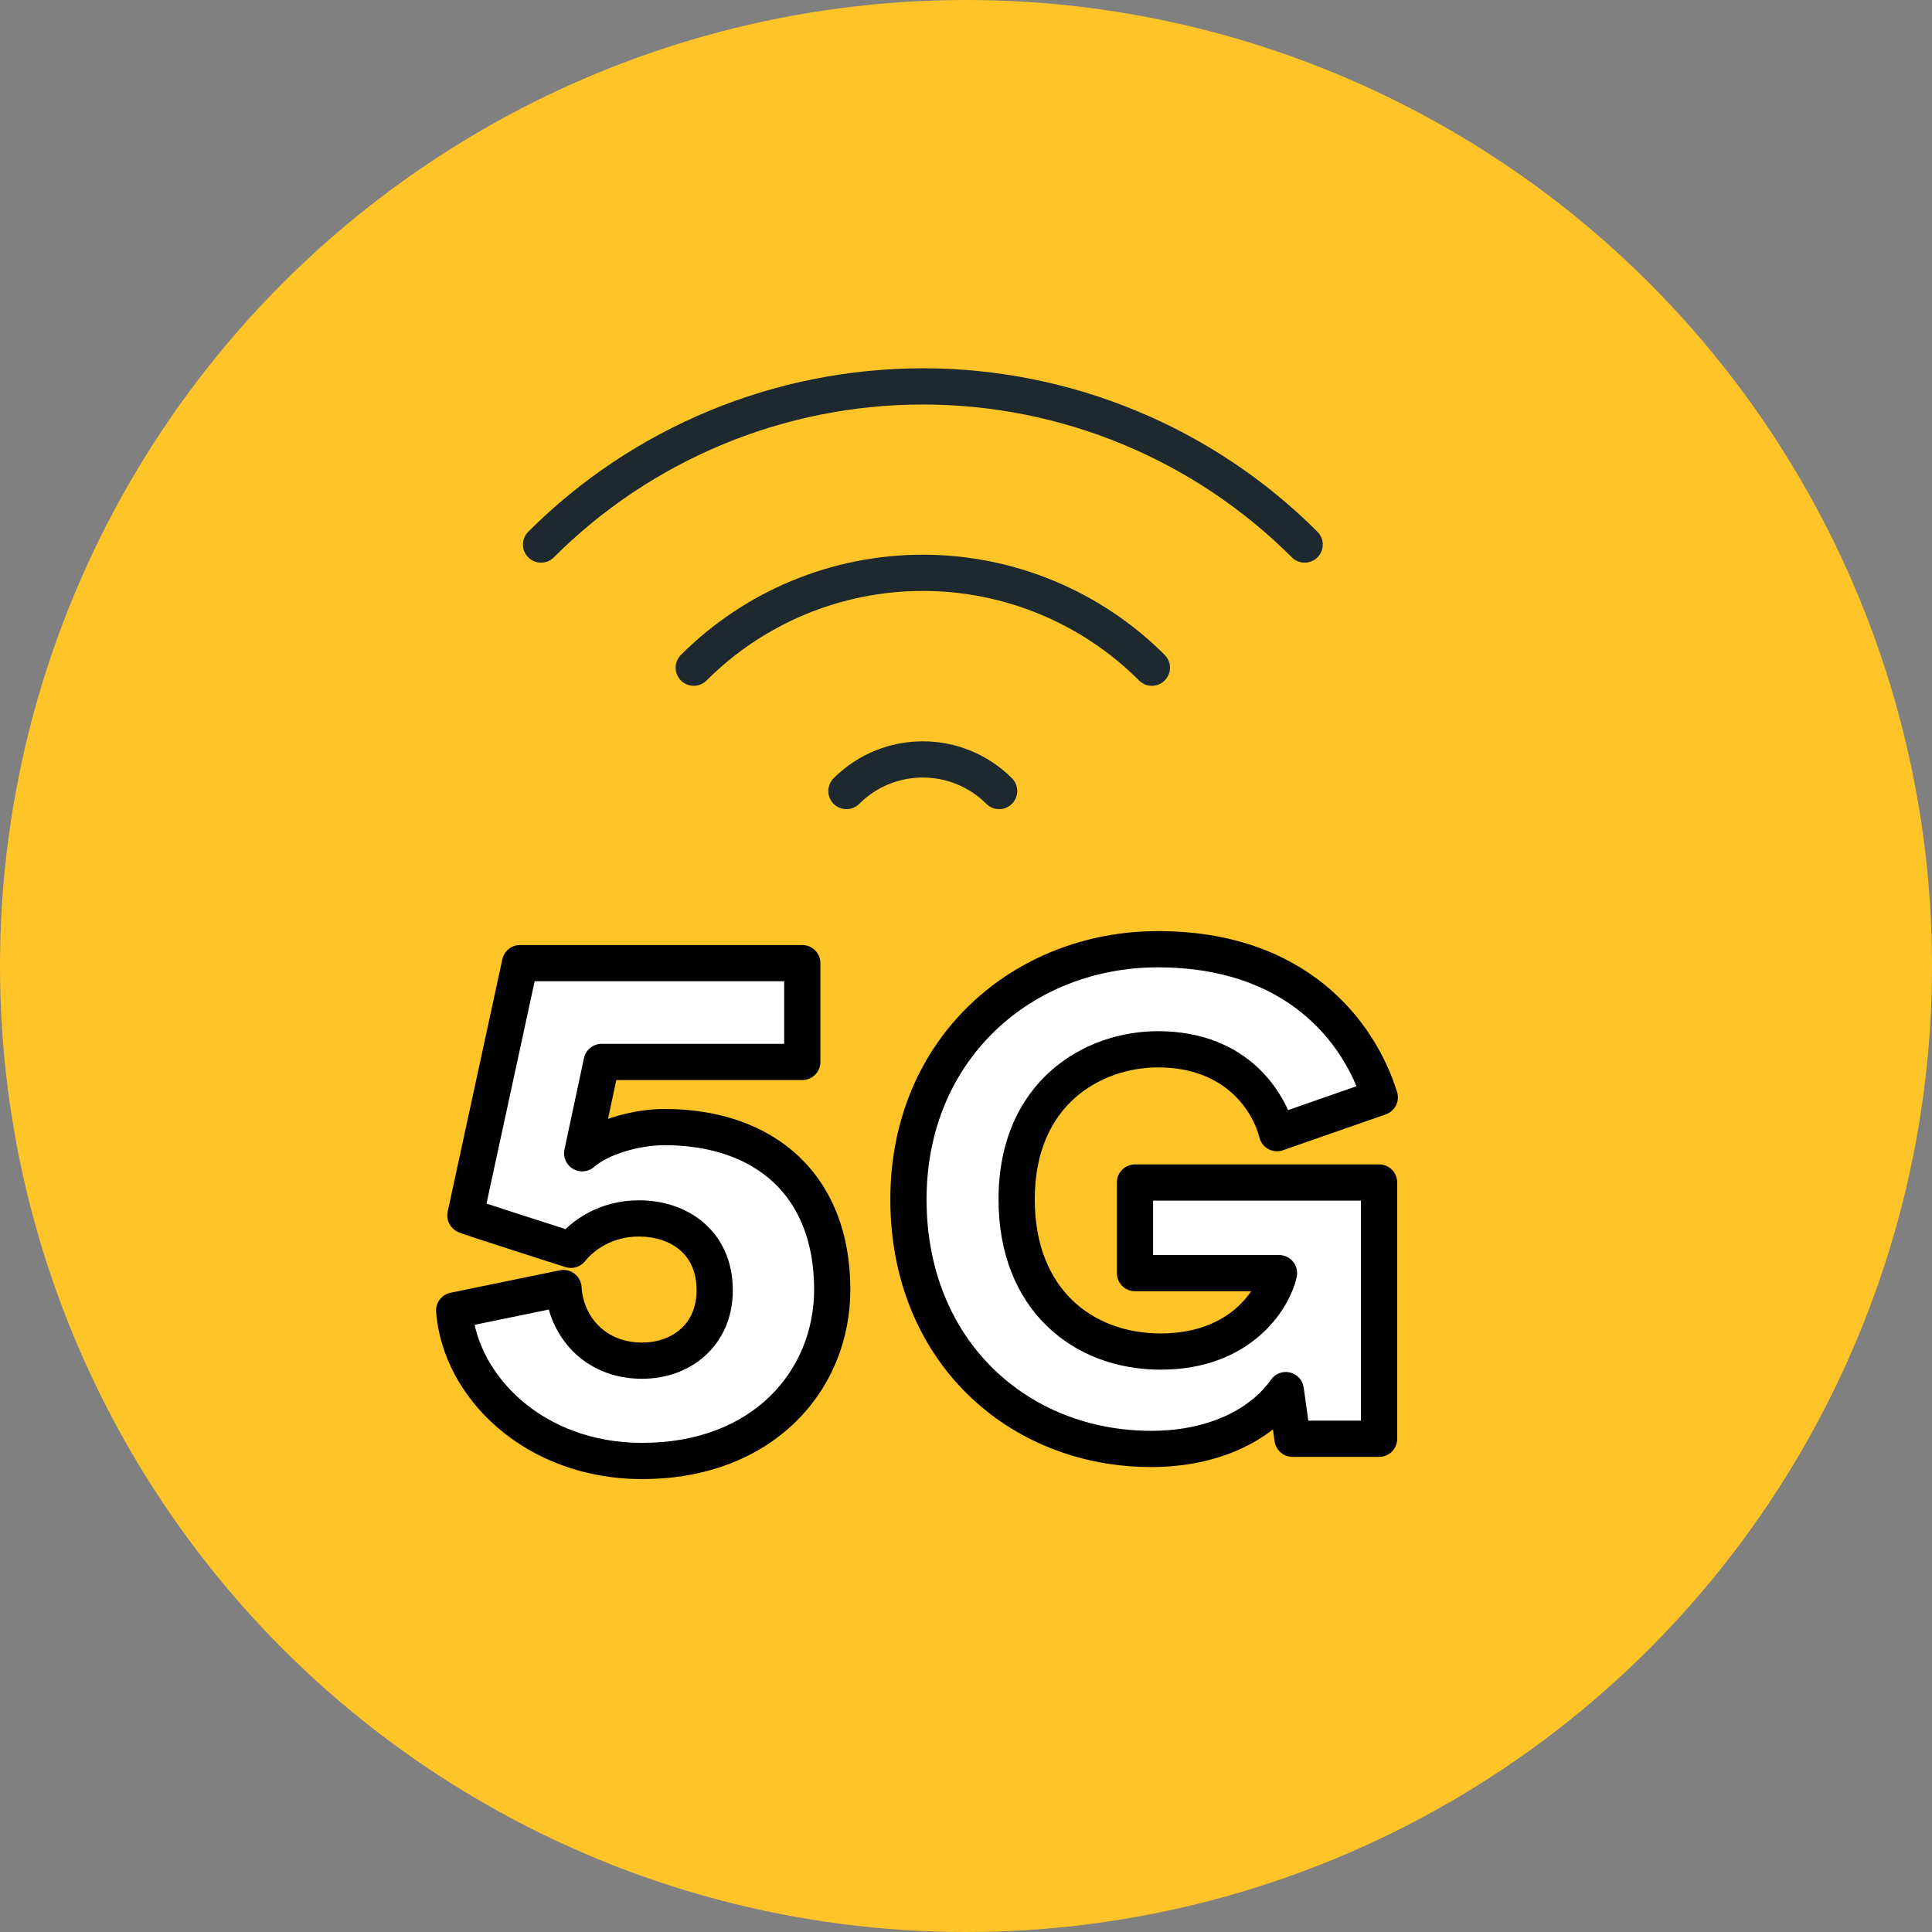
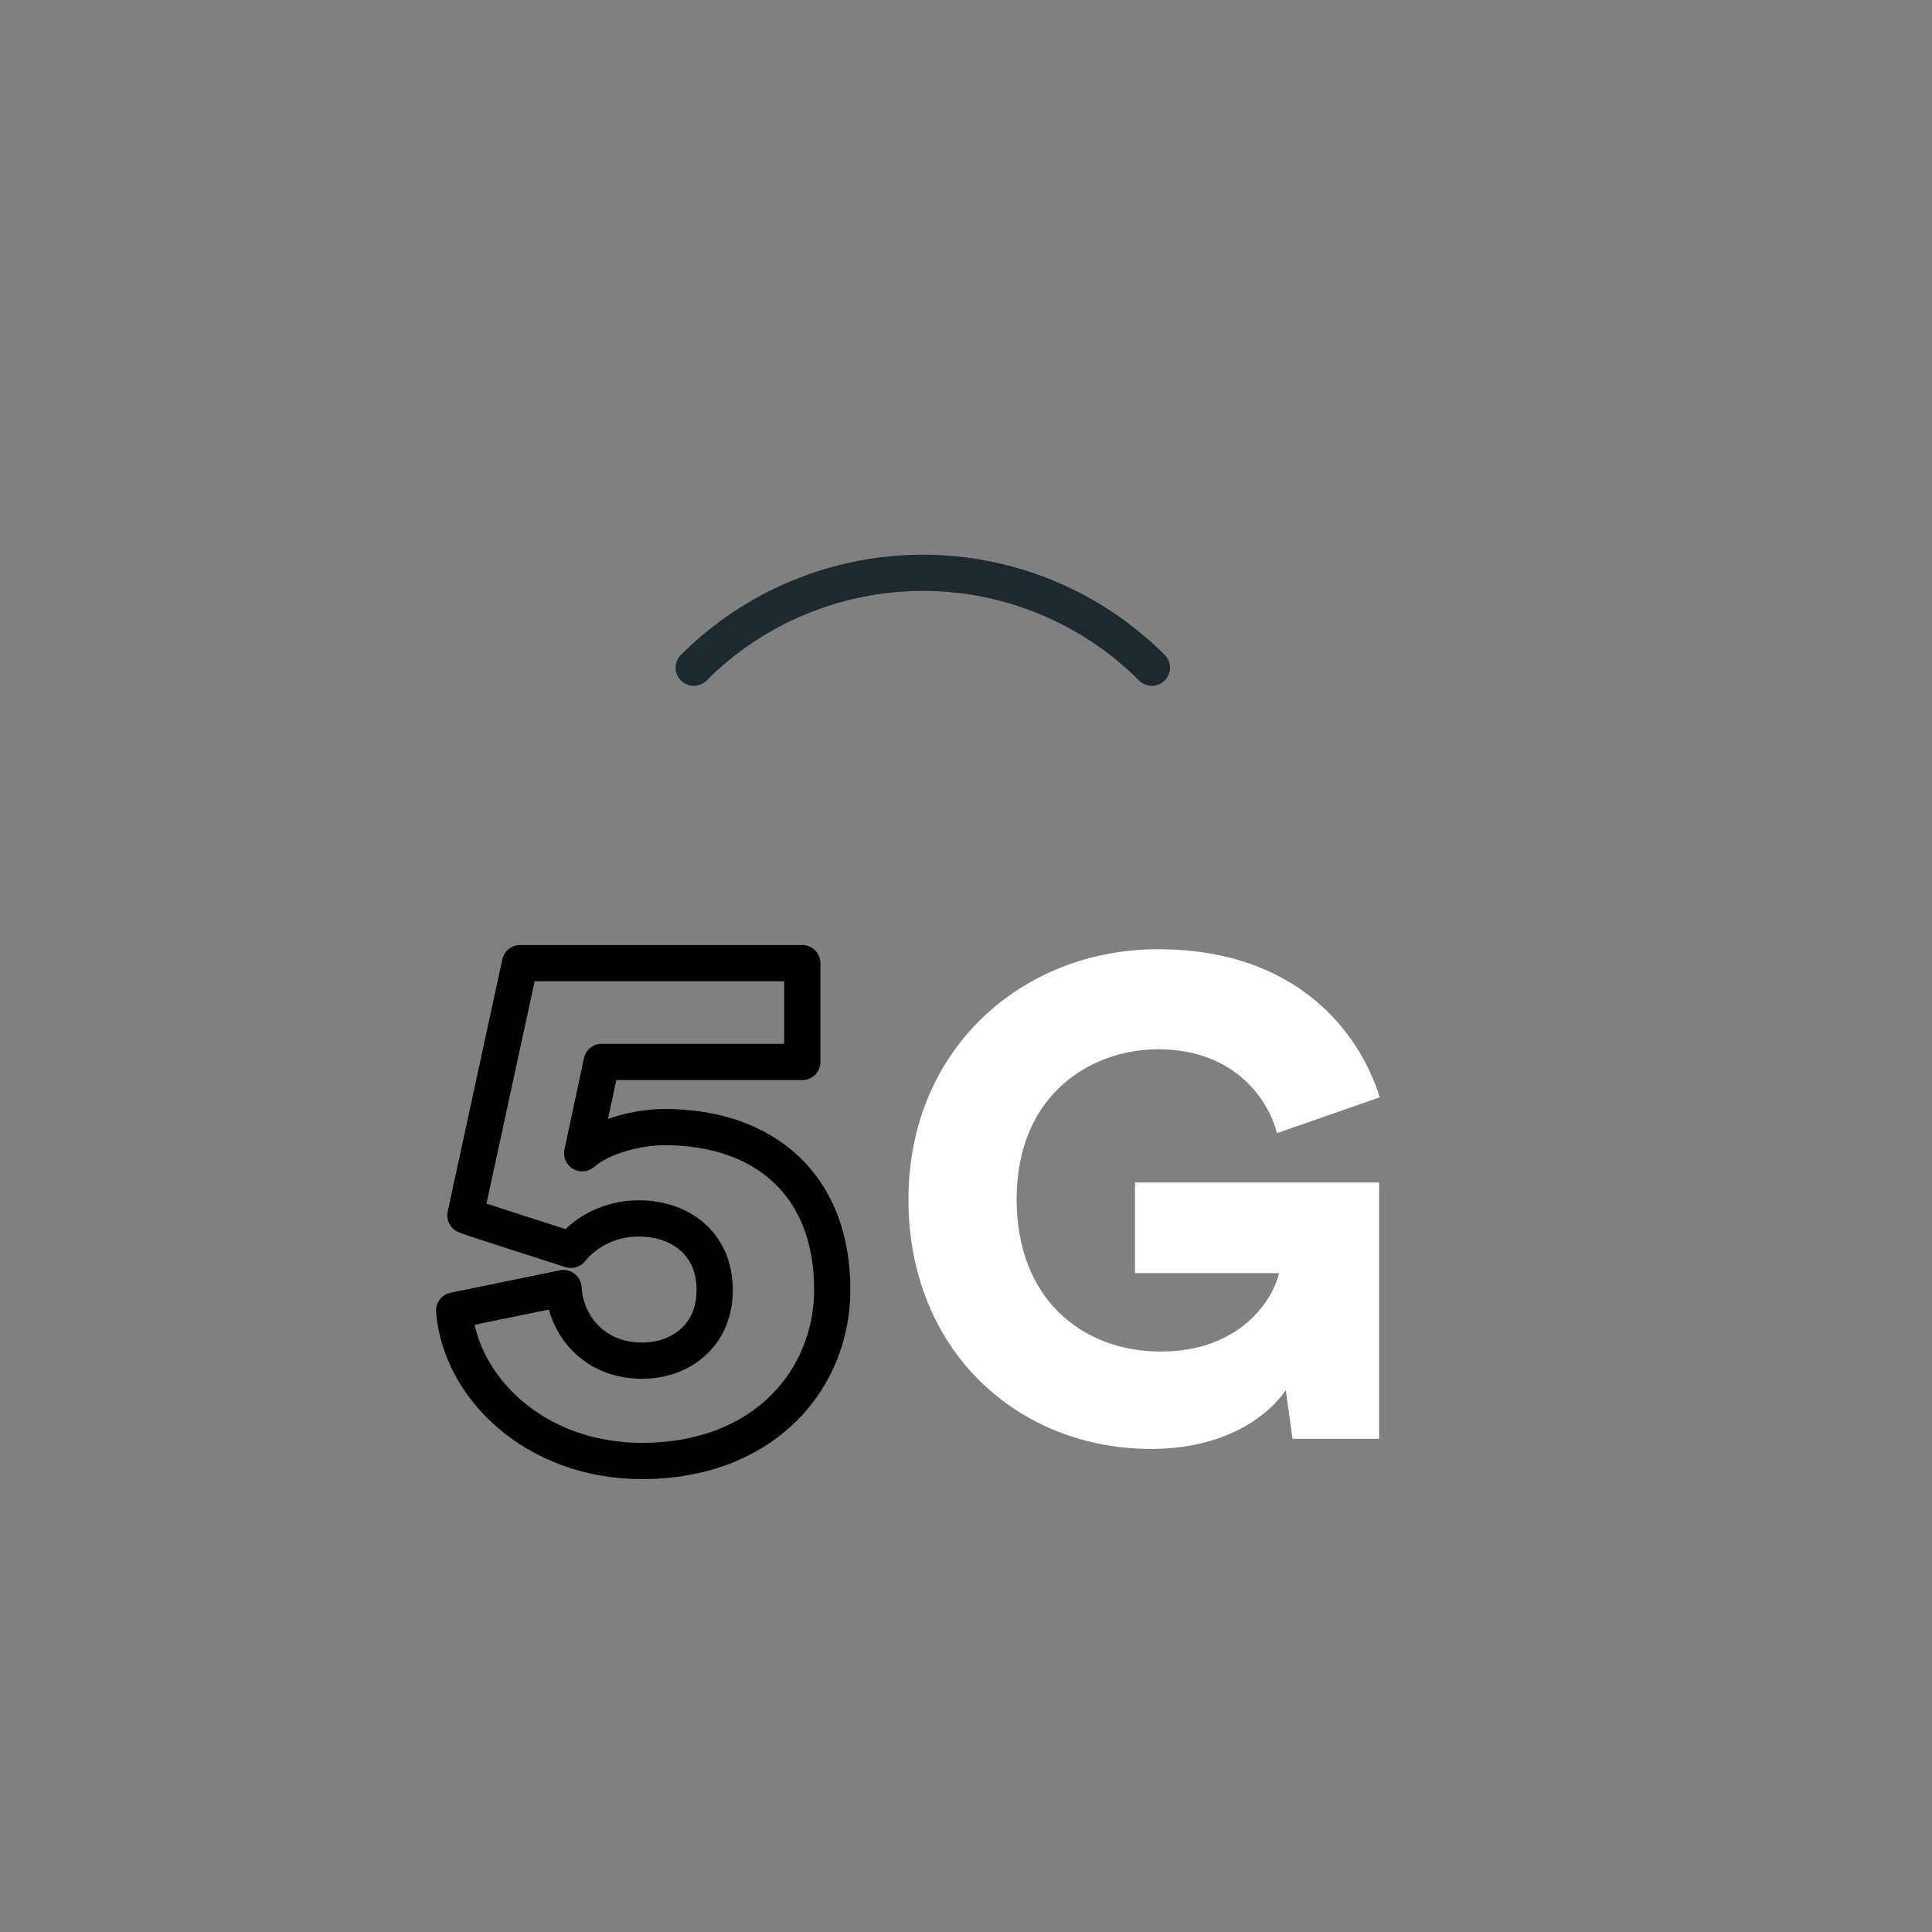
<svg xmlns="http://www.w3.org/2000/svg" width="80" height="80" viewBox="0 0 80 80" fill="none">
  <rect x="0" y="0" width="80" height="80" fill="#808080" stroke="none" />
-   <circle cx="40" cy="40" r="40" fill="#FFC528" />
-   <path d="M41.372 32.755C39.626 31.01 36.795 31.01 35.049 32.755" stroke="#1D292E" stroke-width="1.5" stroke-linecap="round" stroke-linejoin="round" />
  <path d="M47.697 27.648C45.181 25.132 41.769 23.719 38.212 23.719C34.654 23.719 31.241 25.132 28.726 27.648" stroke="#1D292E" stroke-width="1.5" stroke-linecap="round" stroke-linejoin="round" />
-   <path d="M54.023 22.549C49.83 18.356 44.143 16 38.213 16C32.283 16 26.596 18.356 22.403 22.549" stroke="#1D292E" stroke-width="1.5" stroke-linecap="round" stroke-linejoin="round" />
  <path d="M57.105 59.577V48.965H46.997V52.717H52.961C52.709 53.837 51.337 55.965 48.061 55.965C44.841 55.965 42.097 53.809 42.097 49.665C42.097 45.241 45.261 43.449 47.949 43.449C51.253 43.449 52.569 45.689 52.877 46.921L57.133 45.437C56.265 42.665 53.633 39.305 47.949 39.305C42.349 39.305 37.617 43.421 37.617 49.665C37.617 55.937 42.153 59.997 47.669 59.997C50.497 59.997 52.373 58.821 53.241 57.561L53.521 59.577H57.105Z" fill="white" />
-   <path d="M57.105 59.577V60.327C57.52 60.327 57.855 59.991 57.855 59.577H57.105ZM57.105 48.965H57.855C57.855 48.551 57.52 48.215 57.105 48.215V48.965ZM46.997 48.965V48.215C46.583 48.215 46.247 48.551 46.247 48.965H46.997ZM46.997 52.717H46.247C46.247 53.131 46.583 53.467 46.997 53.467V52.717ZM52.961 52.717L53.693 52.882C53.743 52.66 53.689 52.426 53.547 52.249C53.405 52.071 53.189 51.967 52.961 51.967V52.717ZM52.877 46.921L52.15 47.103C52.201 47.307 52.336 47.481 52.521 47.581C52.706 47.681 52.925 47.699 53.124 47.629L52.877 46.921ZM57.133 45.437L57.38 46.145C57.763 46.012 57.97 45.599 57.849 45.213L57.133 45.437ZM53.241 57.561L53.984 57.458C53.942 57.151 53.715 56.903 53.414 56.831C53.113 56.76 52.799 56.881 52.624 57.136L53.241 57.561ZM53.521 59.577L52.779 59.68C52.83 60.051 53.147 60.327 53.521 60.327V59.577ZM57.855 59.577V48.965H56.355V59.577H57.855ZM57.105 48.215H46.997V49.715H57.105V48.215ZM46.247 48.965V52.717H47.747V48.965H46.247ZM46.997 53.467H52.961V51.967H46.997V53.467ZM52.23 52.553C52.045 53.373 50.944 55.215 48.061 55.215V56.715C51.731 56.715 53.374 54.301 53.693 52.882L52.23 52.553ZM48.061 55.215C46.618 55.215 45.324 54.733 44.394 53.831C43.471 52.935 42.847 51.564 42.847 49.665H41.347C41.347 51.91 42.095 53.69 43.349 54.907C44.597 56.119 46.285 56.715 48.061 56.715V55.215ZM42.847 49.665C42.847 47.648 43.561 46.305 44.513 45.459C45.484 44.597 46.761 44.199 47.949 44.199V42.699C46.45 42.699 44.801 43.197 43.517 44.337C42.216 45.493 41.347 47.258 41.347 49.665H42.847ZM47.949 44.199C50.815 44.199 51.9 46.104 52.15 47.103L53.605 46.739C53.239 45.274 51.691 42.699 47.949 42.699V44.199ZM53.124 47.629L57.38 46.145L56.886 44.729L52.63 46.213L53.124 47.629ZM57.849 45.213C56.9 42.181 54.013 38.555 47.949 38.555V40.055C53.254 40.055 55.631 43.15 56.418 45.661L57.849 45.213ZM47.949 38.555C41.964 38.555 36.867 42.979 36.867 49.665H38.367C38.367 43.863 42.735 40.055 47.949 40.055V38.555ZM36.867 49.665C36.867 56.361 41.749 60.747 47.669 60.747V59.247C42.558 59.247 38.367 55.513 38.367 49.665H36.867ZM47.669 60.747C50.707 60.747 52.831 59.479 53.859 57.987L52.624 57.136C51.916 58.163 50.288 59.247 47.669 59.247V60.747ZM52.498 57.664L52.779 59.68L54.264 59.474L53.984 57.458L52.498 57.664ZM53.521 60.327H57.105V58.827H53.521V60.327Z" fill="black" />
-   <path d="M18.806 54.265C19.054 57.427 22.123 60.496 26.587 60.496C31.609 60.496 34.461 57.148 34.461 53.397C34.461 49.057 31.64 46.67 27.517 46.67C26.37 46.67 24.882 47.073 24.107 47.755L24.913 43.973H33.221V39.881H21.534L19.271 50.328C19.364 50.39 23.549 51.723 23.642 51.754C24.138 51.134 25.099 50.452 26.463 50.452C28.075 50.452 29.594 51.413 29.594 53.428C29.594 55.257 28.23 56.342 26.587 56.342C24.603 56.342 23.425 54.885 23.332 53.335L18.806 54.265Z" fill="white" />
  <path d="M18.806 54.265L18.655 53.53C18.285 53.606 18.029 53.947 18.058 54.324L18.806 54.265ZM24.107 47.755L23.373 47.599C23.306 47.915 23.449 48.239 23.728 48.402C24.007 48.566 24.36 48.532 24.602 48.318L24.107 47.755ZM24.913 43.973V43.223C24.559 43.223 24.253 43.471 24.18 43.817L24.913 43.973ZM33.221 43.973V44.723C33.635 44.723 33.971 44.387 33.971 43.973H33.221ZM33.221 39.881H33.971C33.971 39.467 33.635 39.131 33.221 39.131V39.881ZM21.534 39.881V39.131C21.181 39.131 20.876 39.377 20.801 39.722L21.534 39.881ZM19.271 50.328L18.538 50.169C18.473 50.471 18.599 50.781 18.855 50.952L19.271 50.328ZM23.642 51.754L23.405 52.465C23.703 52.565 24.031 52.468 24.228 52.222L23.642 51.754ZM23.332 53.335L24.081 53.29C24.068 53.073 23.961 52.872 23.788 52.74C23.616 52.608 23.394 52.557 23.181 52.6L23.332 53.335ZM18.058 54.324C18.341 57.926 21.784 61.246 26.587 61.246V59.746C22.462 59.746 19.767 56.928 19.554 54.206L18.058 54.324ZM26.587 61.246C32.005 61.246 35.211 57.581 35.211 53.397H33.711C33.711 56.715 31.213 59.746 26.587 59.746V61.246ZM35.211 53.397C35.211 51.058 34.446 49.163 33.047 47.858C31.655 46.559 29.72 45.92 27.517 45.92V47.42C29.437 47.42 30.974 47.974 32.023 48.954C33.066 49.927 33.711 51.396 33.711 53.397H35.211ZM27.517 45.92C26.864 45.92 26.131 46.033 25.454 46.239C24.786 46.442 24.109 46.754 23.611 47.192L24.602 48.318C24.88 48.074 25.334 47.843 25.89 47.674C26.438 47.508 27.023 47.42 27.517 47.42V45.92ZM24.84 47.911L25.646 44.129L24.18 43.817L23.373 47.599L24.84 47.911ZM24.913 44.723H33.221V43.223H24.913V44.723ZM33.971 43.973V39.881H32.471V43.973H33.971ZM33.221 39.131H21.534V40.631H33.221V39.131ZM20.801 39.722L18.538 50.169L20.004 50.487L22.267 40.04L20.801 39.722ZM18.855 50.952C18.909 50.988 18.956 51.009 18.964 51.013C18.982 51.021 18.997 51.028 19.008 51.032C19.03 51.041 19.054 51.05 19.075 51.058C19.119 51.074 19.174 51.093 19.238 51.115C19.366 51.159 19.541 51.218 19.745 51.285C20.155 51.42 20.691 51.594 21.226 51.766C21.762 51.939 22.297 52.111 22.704 52.241C22.908 52.306 23.079 52.361 23.203 52.401C23.264 52.42 23.314 52.436 23.349 52.448C23.367 52.453 23.381 52.458 23.391 52.461C23.403 52.465 23.406 52.466 23.405 52.465L23.879 51.042C23.828 51.026 22.747 50.681 21.687 50.339C21.152 50.166 20.619 49.994 20.215 49.86C20.012 49.794 19.844 49.737 19.725 49.697C19.665 49.676 19.622 49.66 19.594 49.65C19.579 49.645 19.574 49.643 19.575 49.643C19.575 49.643 19.582 49.646 19.593 49.651C19.593 49.651 19.636 49.67 19.687 49.704L18.855 50.952ZM24.228 52.222C24.607 51.749 25.364 51.202 26.463 51.202V49.702C24.834 49.702 23.669 50.519 23.056 51.285L24.228 52.222ZM26.463 51.202C27.128 51.202 27.728 51.401 28.148 51.757C28.551 52.098 28.844 52.627 28.844 53.428H30.344C30.344 52.214 29.877 51.255 29.118 50.612C28.375 49.983 27.41 49.702 26.463 49.702V51.202ZM28.844 53.428C28.844 54.144 28.583 54.667 28.2 55.017C27.809 55.375 27.246 55.592 26.587 55.592V57.092C27.571 57.092 28.511 56.766 29.213 56.124C29.923 55.474 30.344 54.541 30.344 53.428H28.844ZM26.587 55.592C25.045 55.592 24.153 54.491 24.081 53.29L22.583 53.38C22.697 55.279 24.161 57.092 26.587 57.092V55.592ZM23.181 52.6L18.655 53.53L18.957 55L23.483 54.07L23.181 52.6Z" fill="black" />
</svg>